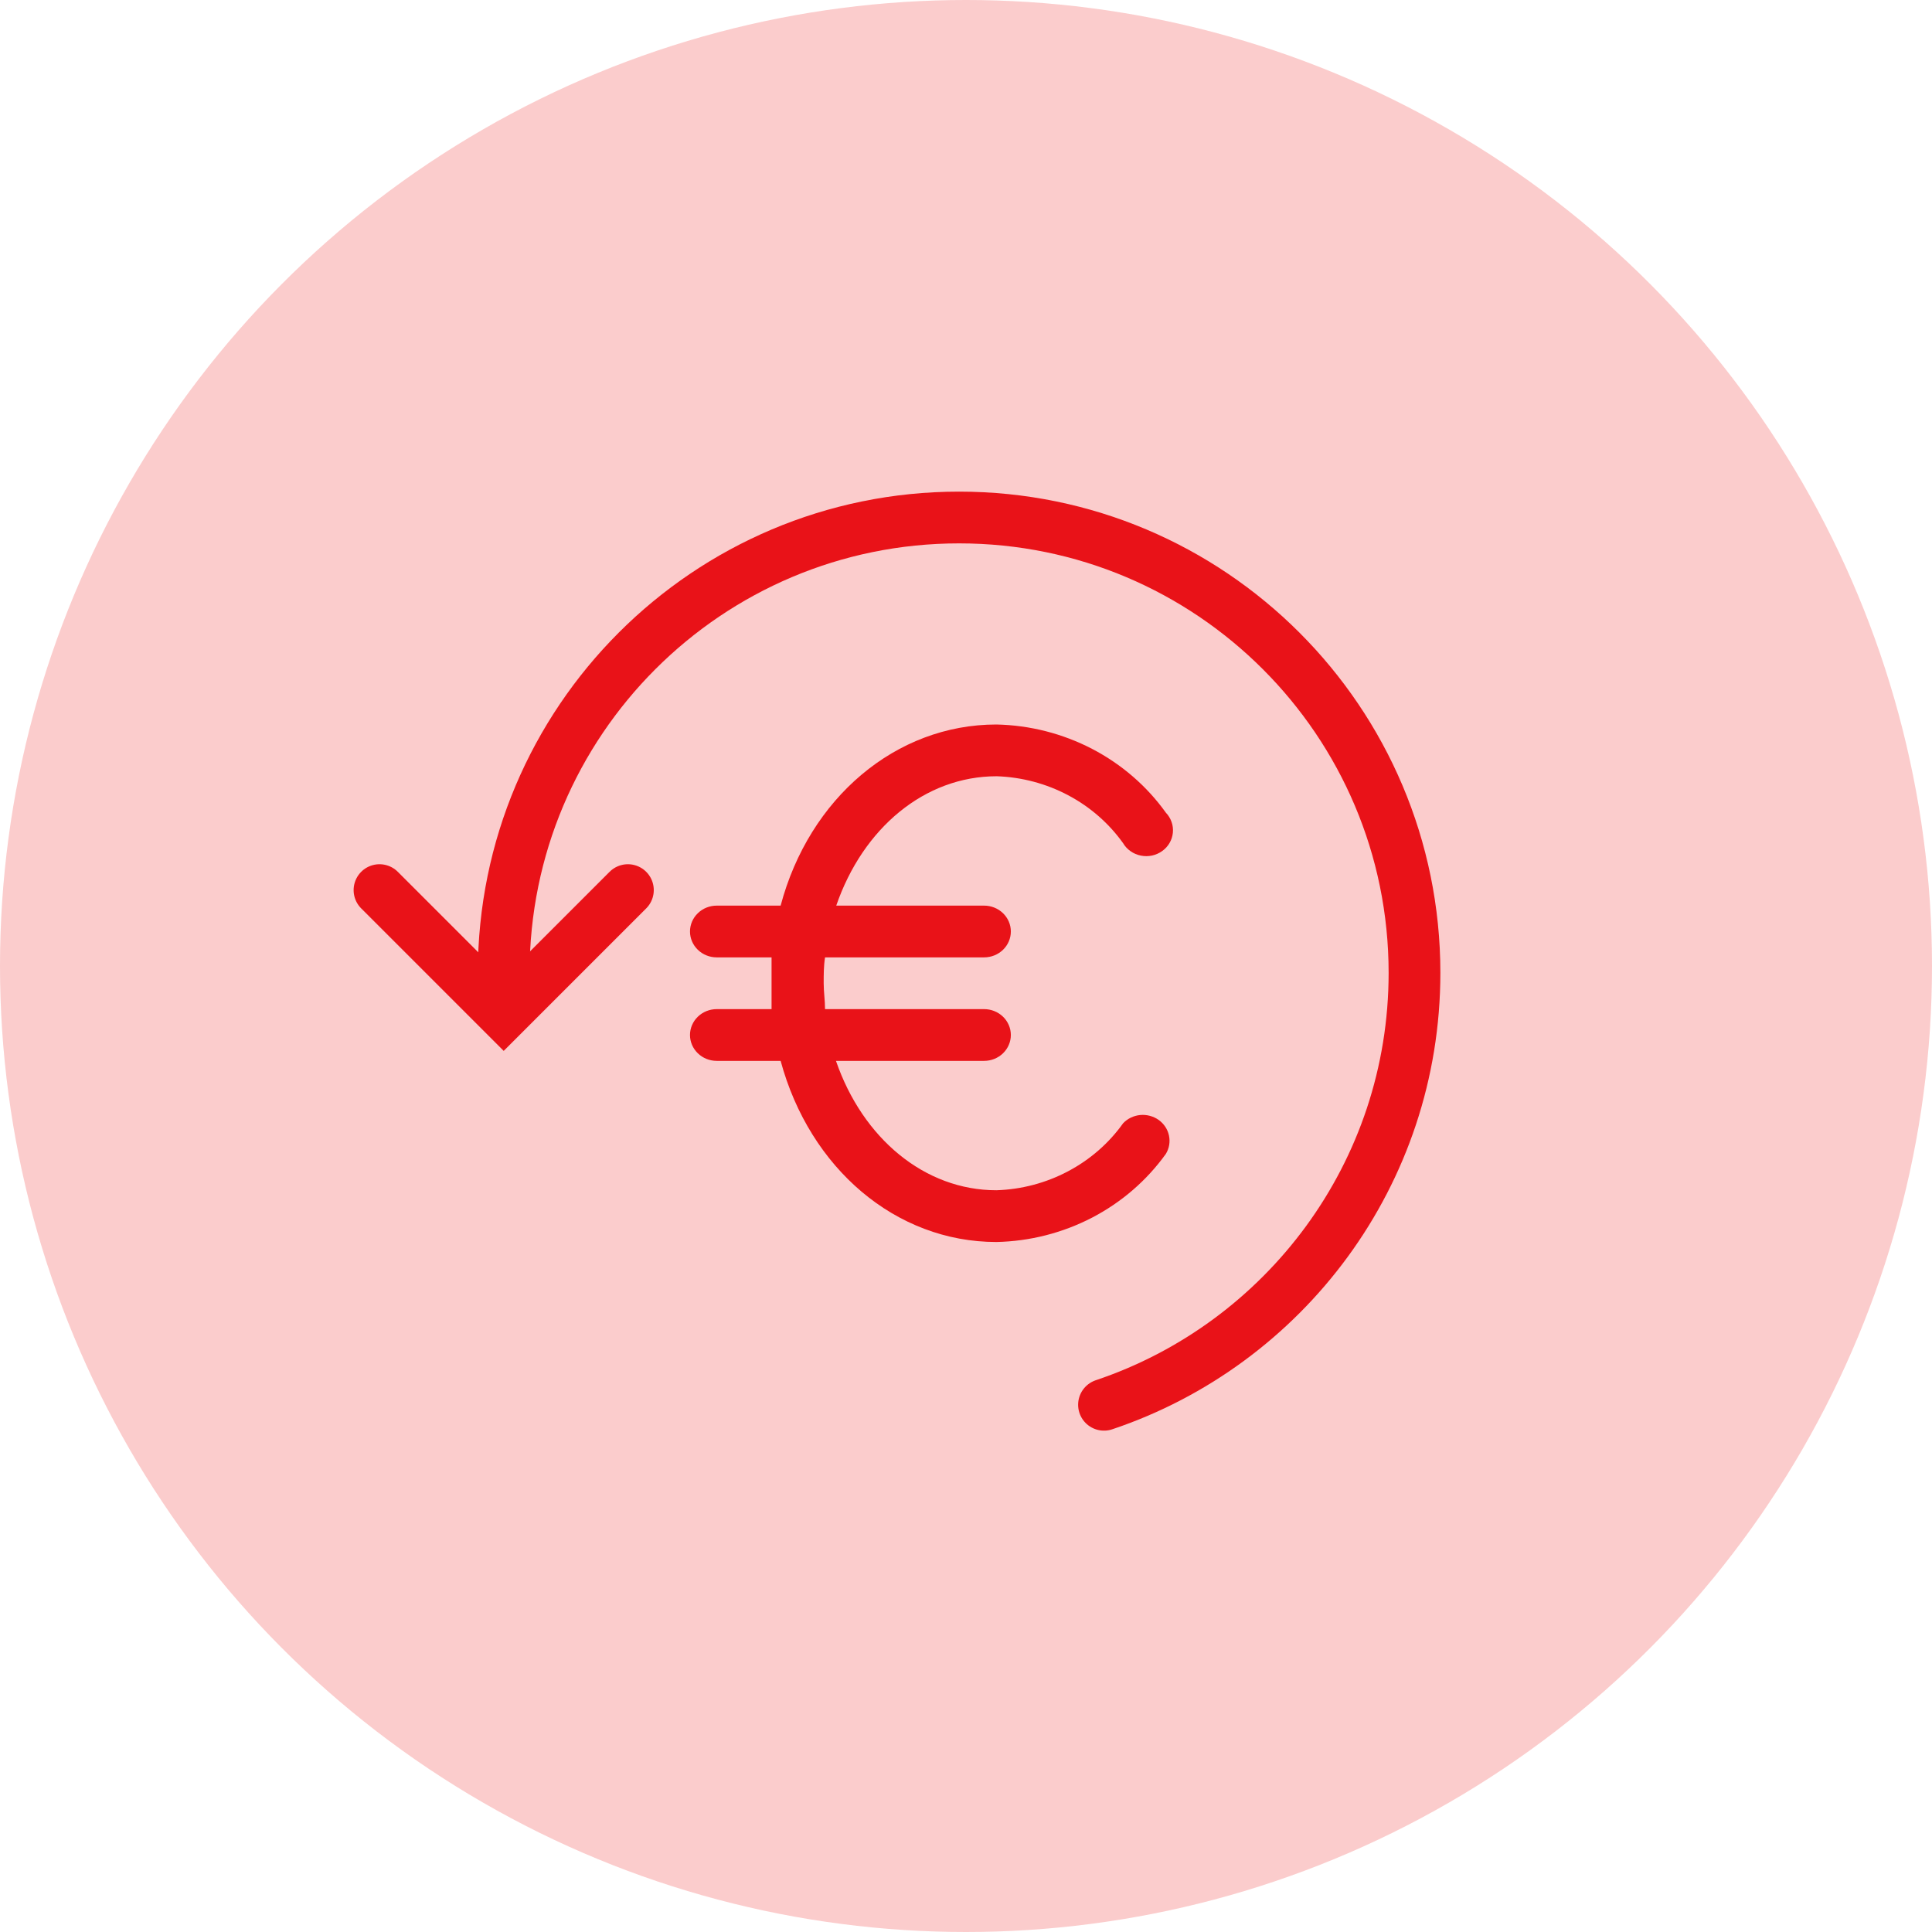
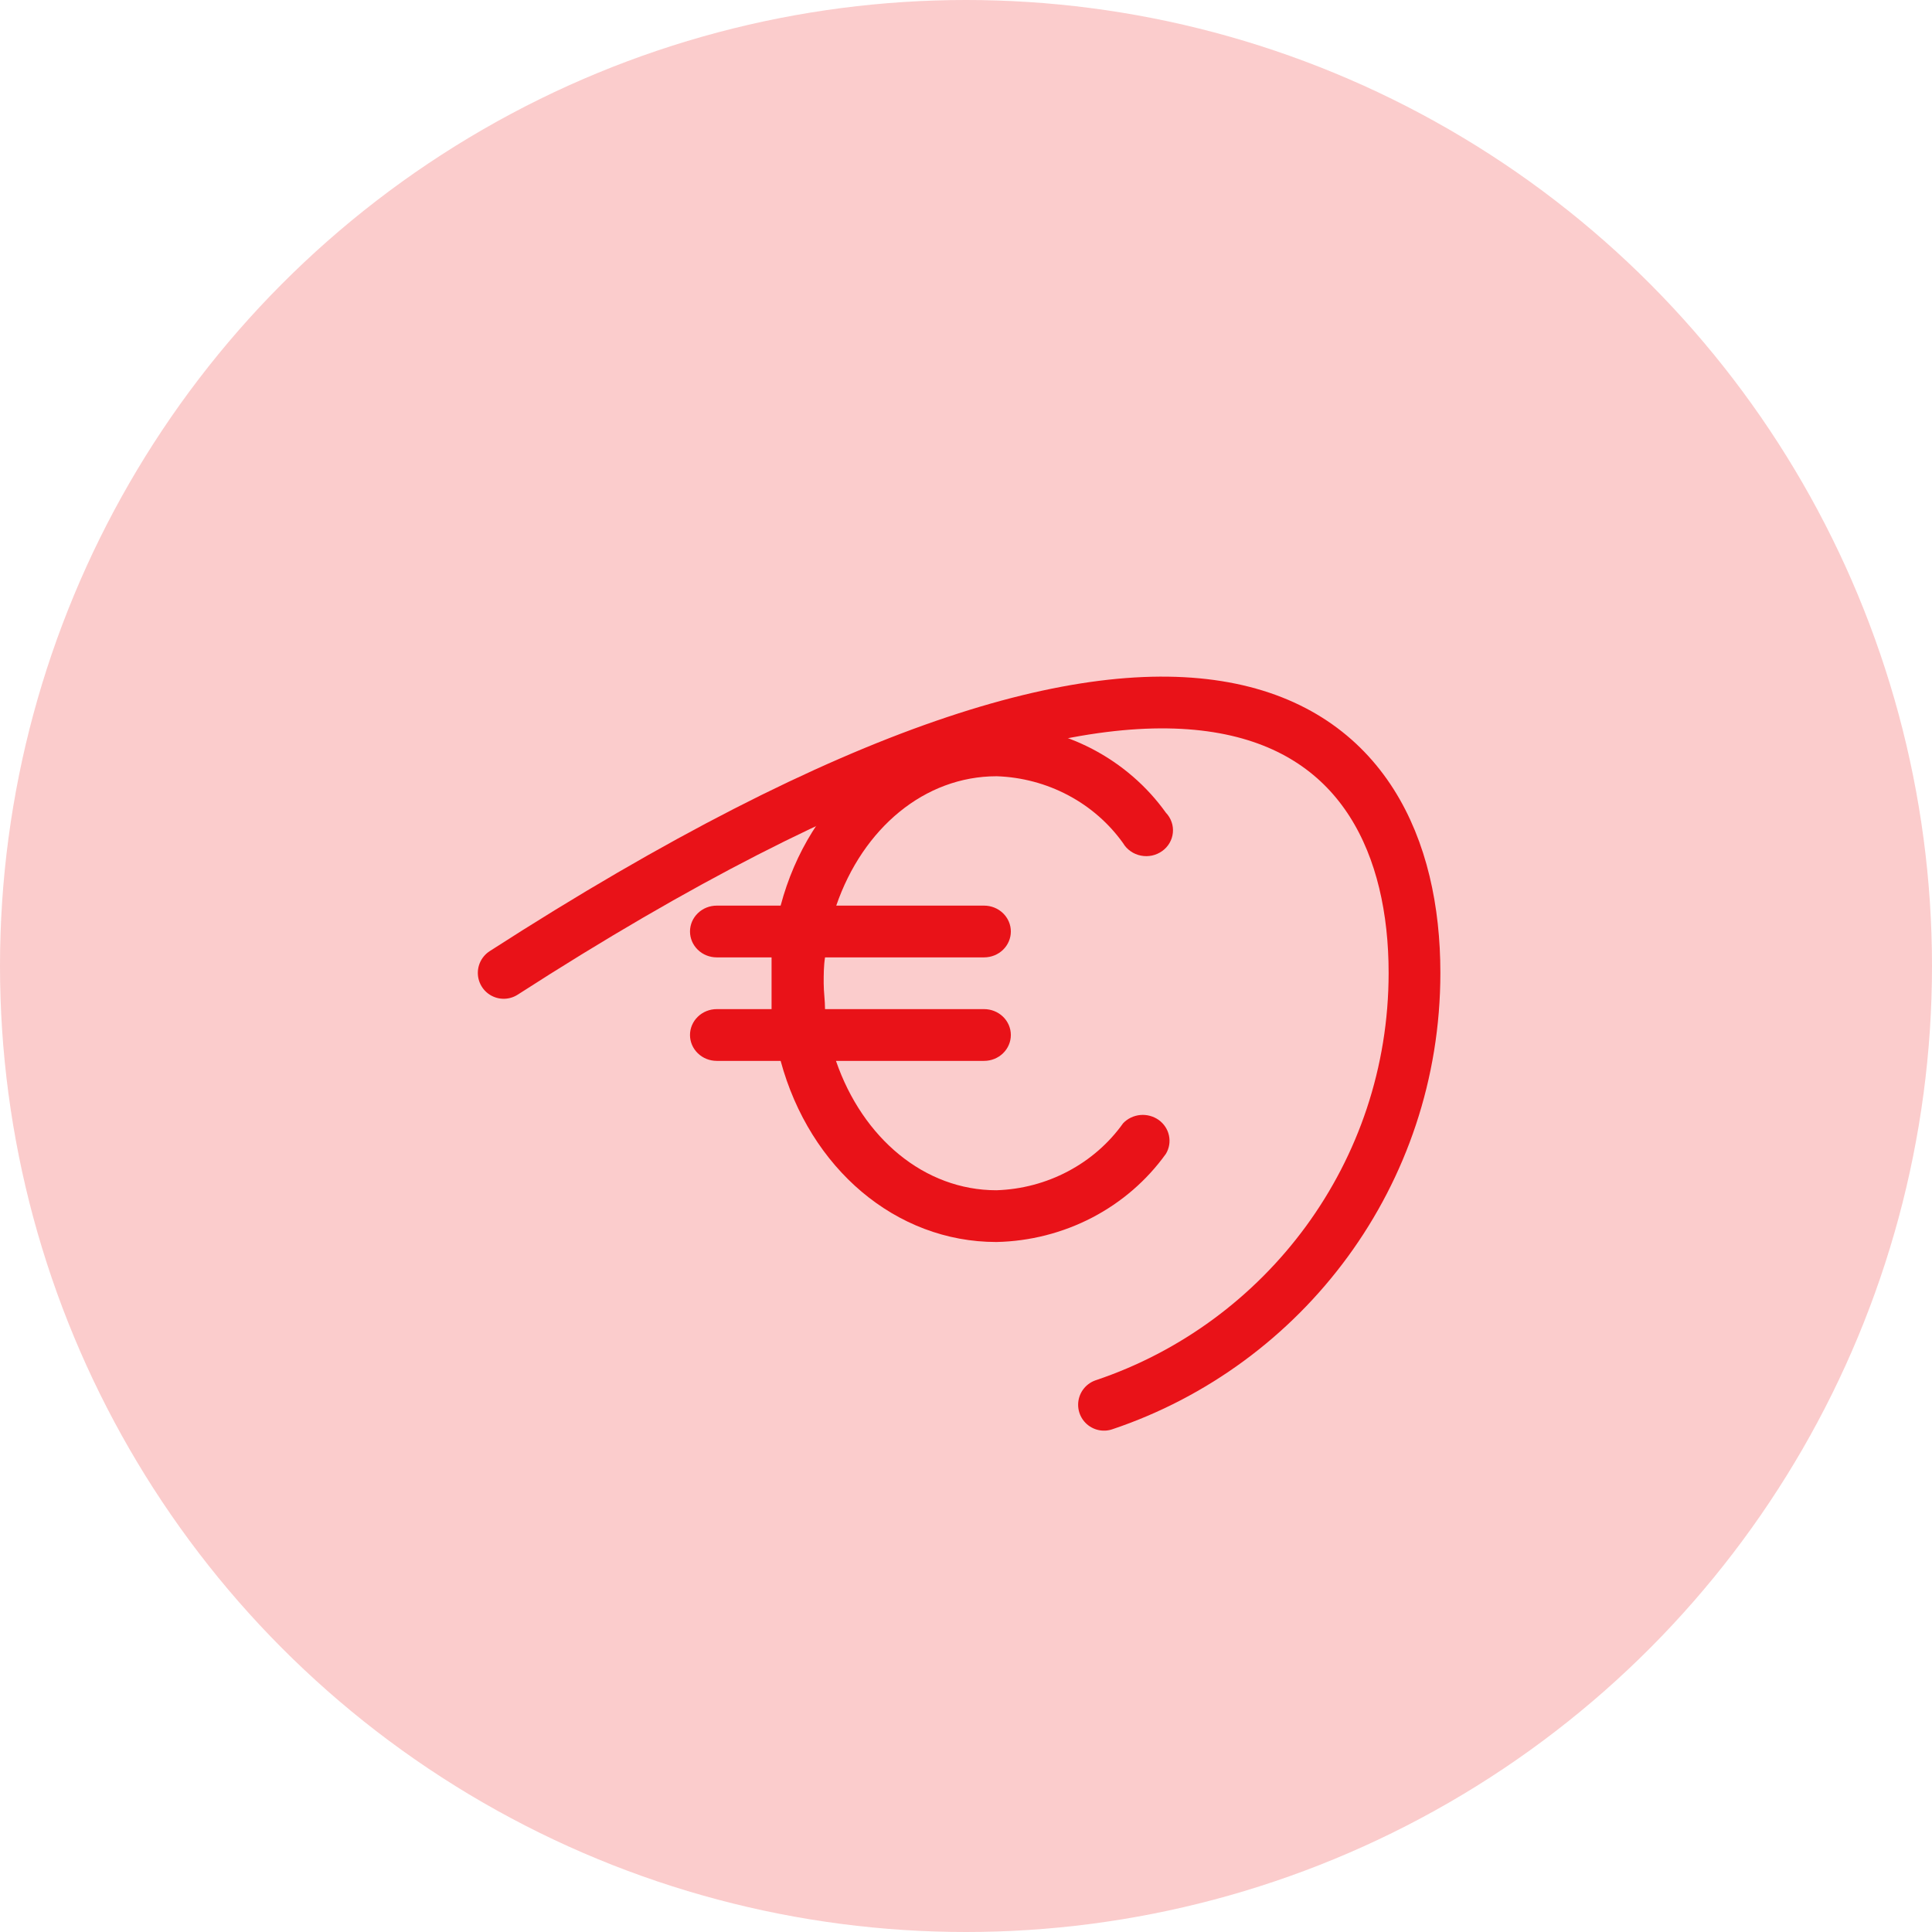
<svg xmlns="http://www.w3.org/2000/svg" width="56" height="56" viewBox="0 0 56 56" fill="none">
  <circle cx="28" cy="28" r="28" fill="#FBCCCC" />
  <path d="M32.555 32.557C32.142 33.137 31.595 33.614 30.957 33.951C30.319 34.289 29.608 34.477 28.881 34.5C26.804 34.5 25.006 33 24.231 30.75H28.525C28.73 30.75 28.928 30.671 29.073 30.53C29.218 30.39 29.3 30.199 29.3 30C29.3 29.801 29.218 29.61 29.073 29.47C28.928 29.329 28.73 29.25 28.525 29.25H23.914C23.914 29.003 23.875 28.747 23.875 28.5C23.875 28.253 23.875 27.997 23.914 27.75H28.525C28.73 27.75 28.928 27.671 29.073 27.53C29.218 27.39 29.3 27.199 29.3 27C29.3 26.801 29.218 26.61 29.073 26.47C28.928 26.329 28.73 26.25 28.525 26.25H24.239C25.014 24 26.804 22.5 28.889 22.5C29.614 22.524 30.324 22.713 30.96 23.05C31.597 23.387 32.143 23.864 32.555 24.442C32.609 24.534 32.684 24.613 32.772 24.674C32.86 24.736 32.961 24.779 33.068 24.8C33.174 24.822 33.284 24.821 33.391 24.799C33.497 24.776 33.597 24.732 33.685 24.669C33.773 24.607 33.846 24.527 33.899 24.436C33.953 24.344 33.986 24.242 33.996 24.137C34.007 24.032 33.994 23.926 33.959 23.827C33.925 23.727 33.869 23.635 33.795 23.558C33.243 22.786 32.51 22.152 31.656 21.707C30.802 21.263 29.851 21.02 28.881 21C25.967 21 23.456 23.13 22.627 26.25H20.775C20.569 26.25 20.372 26.329 20.227 26.47C20.082 26.61 20 26.801 20 27C20 27.199 20.082 27.39 20.227 27.53C20.372 27.671 20.569 27.75 20.775 27.75H22.364C22.364 27.997 22.364 28.253 22.364 28.5C22.364 28.747 22.364 29.003 22.364 29.25H20.775C20.569 29.25 20.372 29.329 20.227 29.47C20.082 29.61 20 29.801 20 30C20 30.199 20.082 30.39 20.227 30.53C20.372 30.671 20.569 30.75 20.775 30.75H22.627C23.472 33.87 25.967 36 28.881 36C29.851 35.98 30.802 35.737 31.656 35.293C32.51 34.848 33.243 34.214 33.795 33.443C33.891 33.283 33.922 33.094 33.883 32.913C33.845 32.733 33.738 32.572 33.585 32.462C33.431 32.353 33.241 32.302 33.051 32.319C32.861 32.337 32.684 32.422 32.555 32.557Z" fill="#E91218" />
-   <path d="M14.6 28.2C14.6 20.91 20.51 15 27.8 15C35.09 15 41 20.91 41 28.2C41 34.022 37.231 38.963 32 40.718" stroke="#E91218" stroke-width="1.5" stroke-linecap="round" />
-   <path d="M11 25.8L14.6 29.4L18.2 25.8" stroke="#E91218" stroke-width="1.5" stroke-linecap="round" />
+   <path d="M14.6 28.2C35.09 15 41 20.91 41 28.2C41 34.022 37.231 38.963 32 40.718" stroke="#E91218" stroke-width="1.5" stroke-linecap="round" />
</svg>